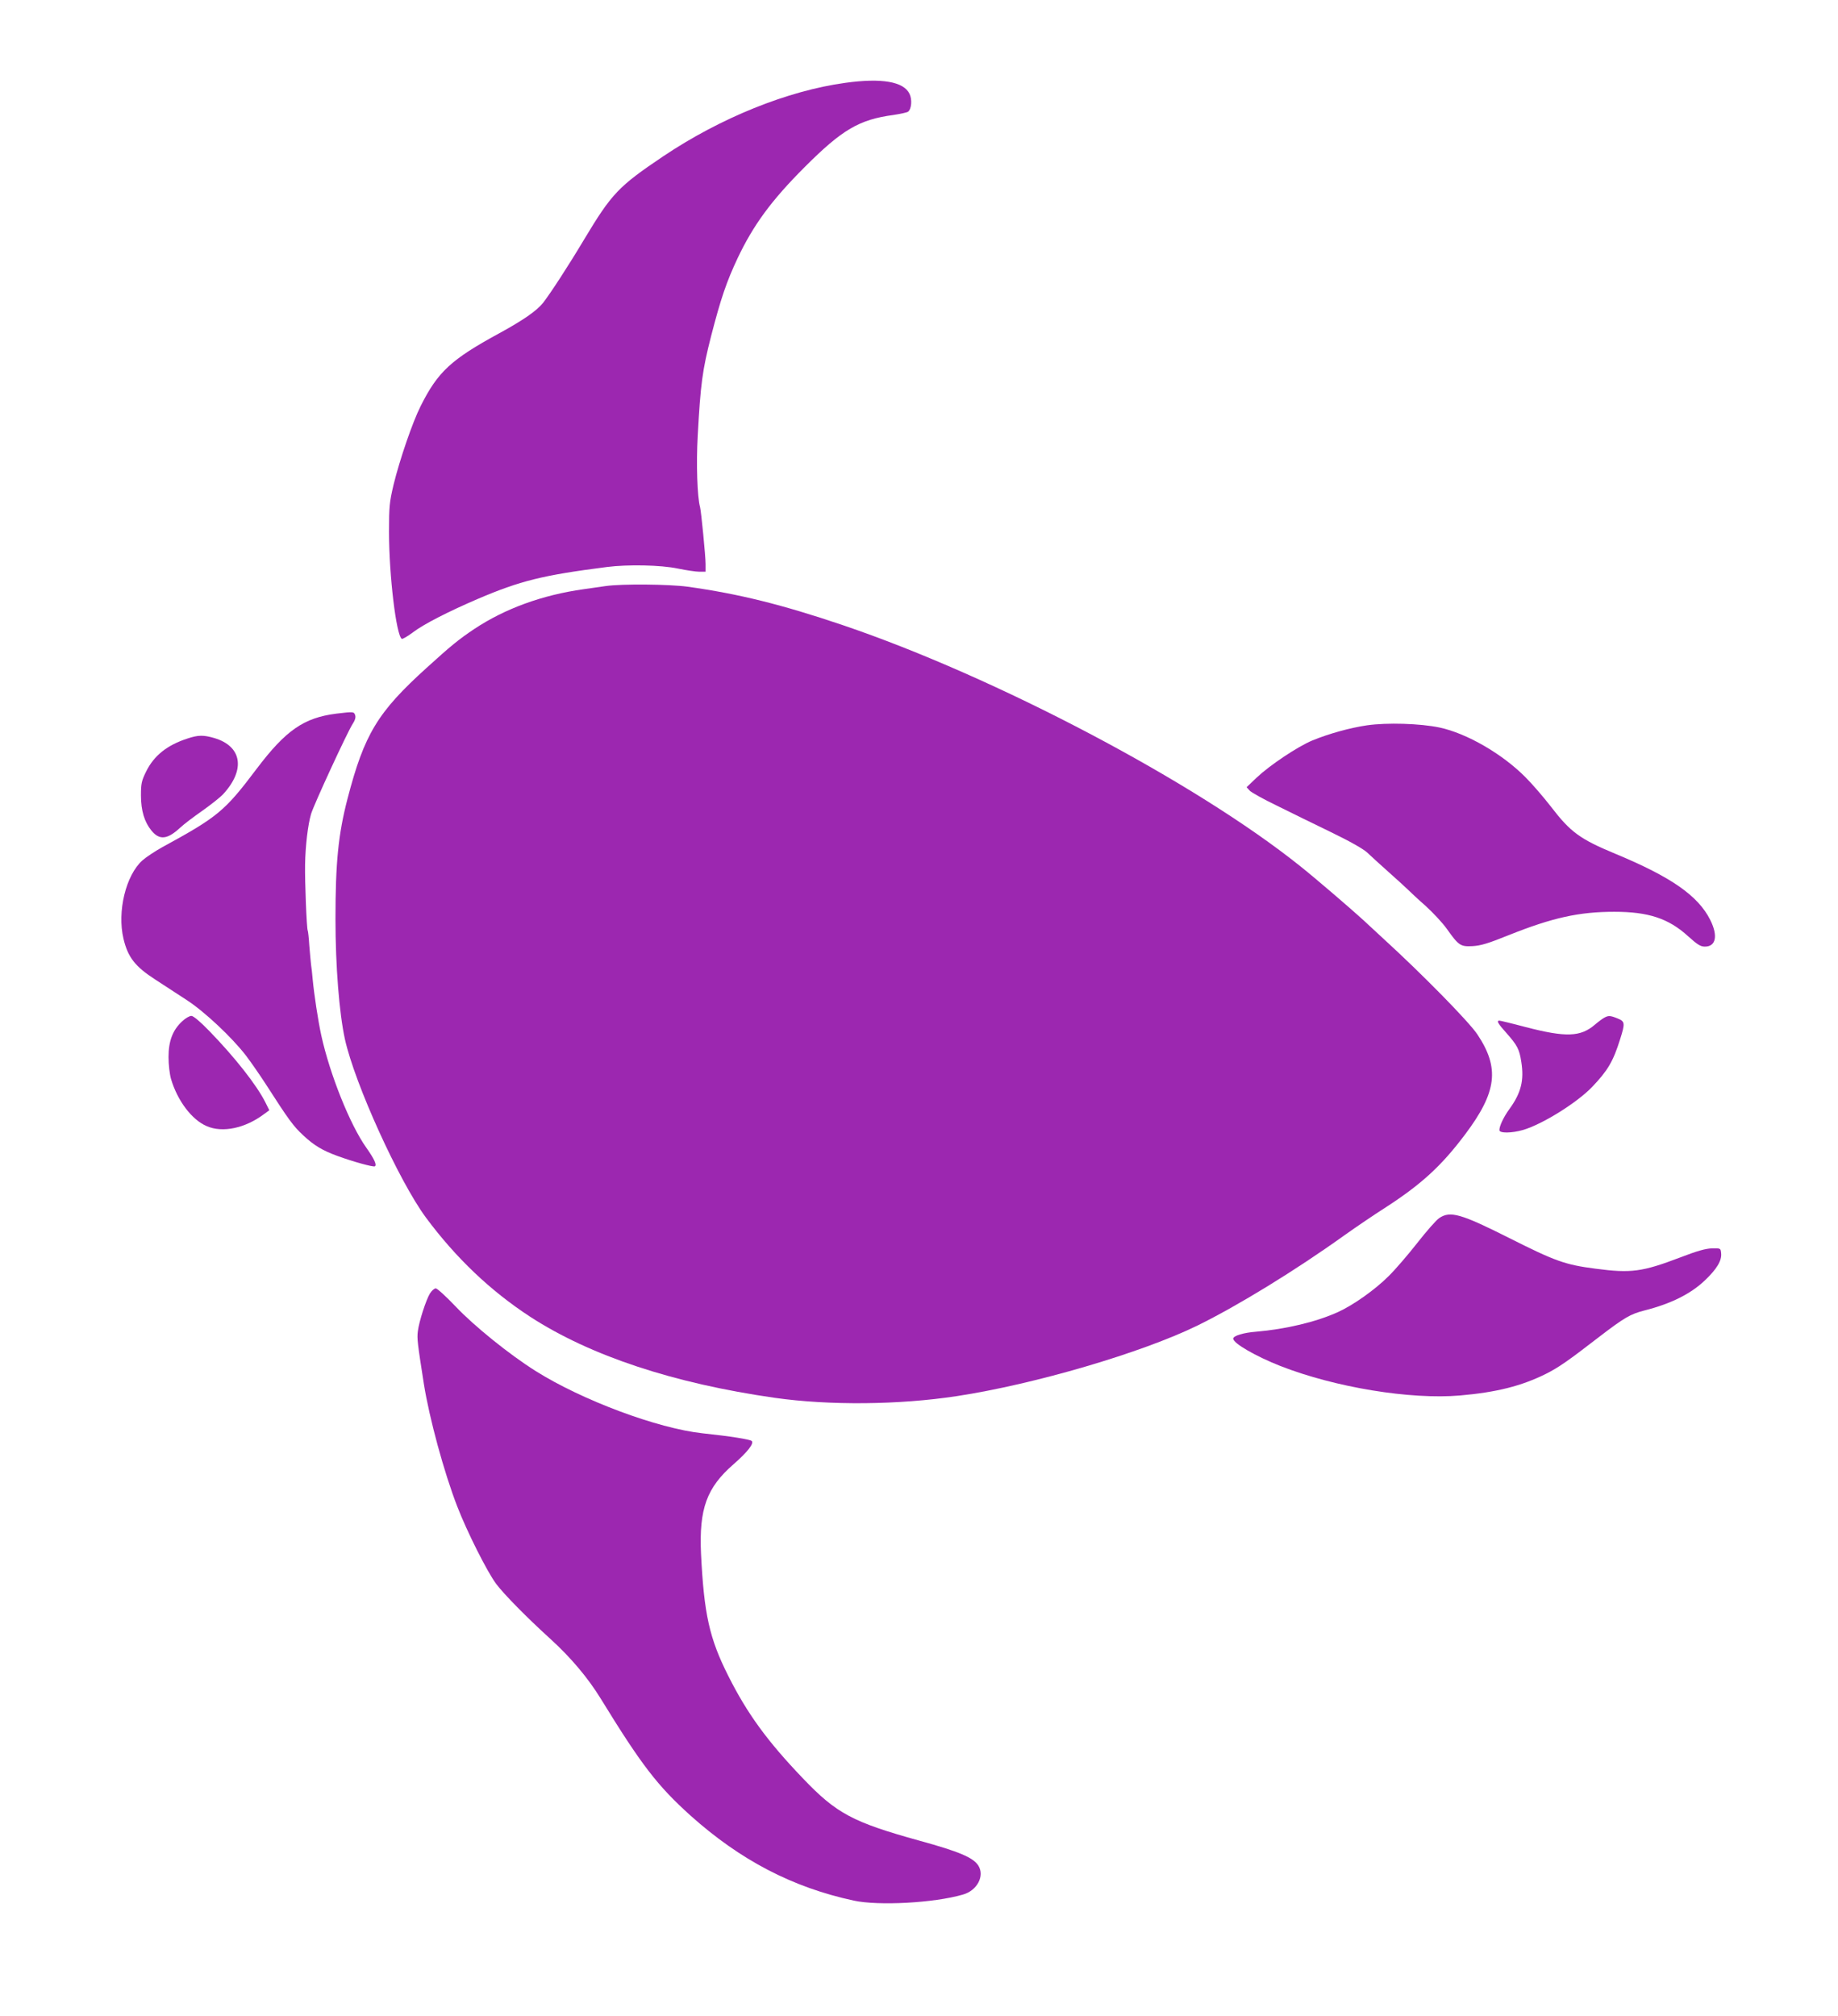
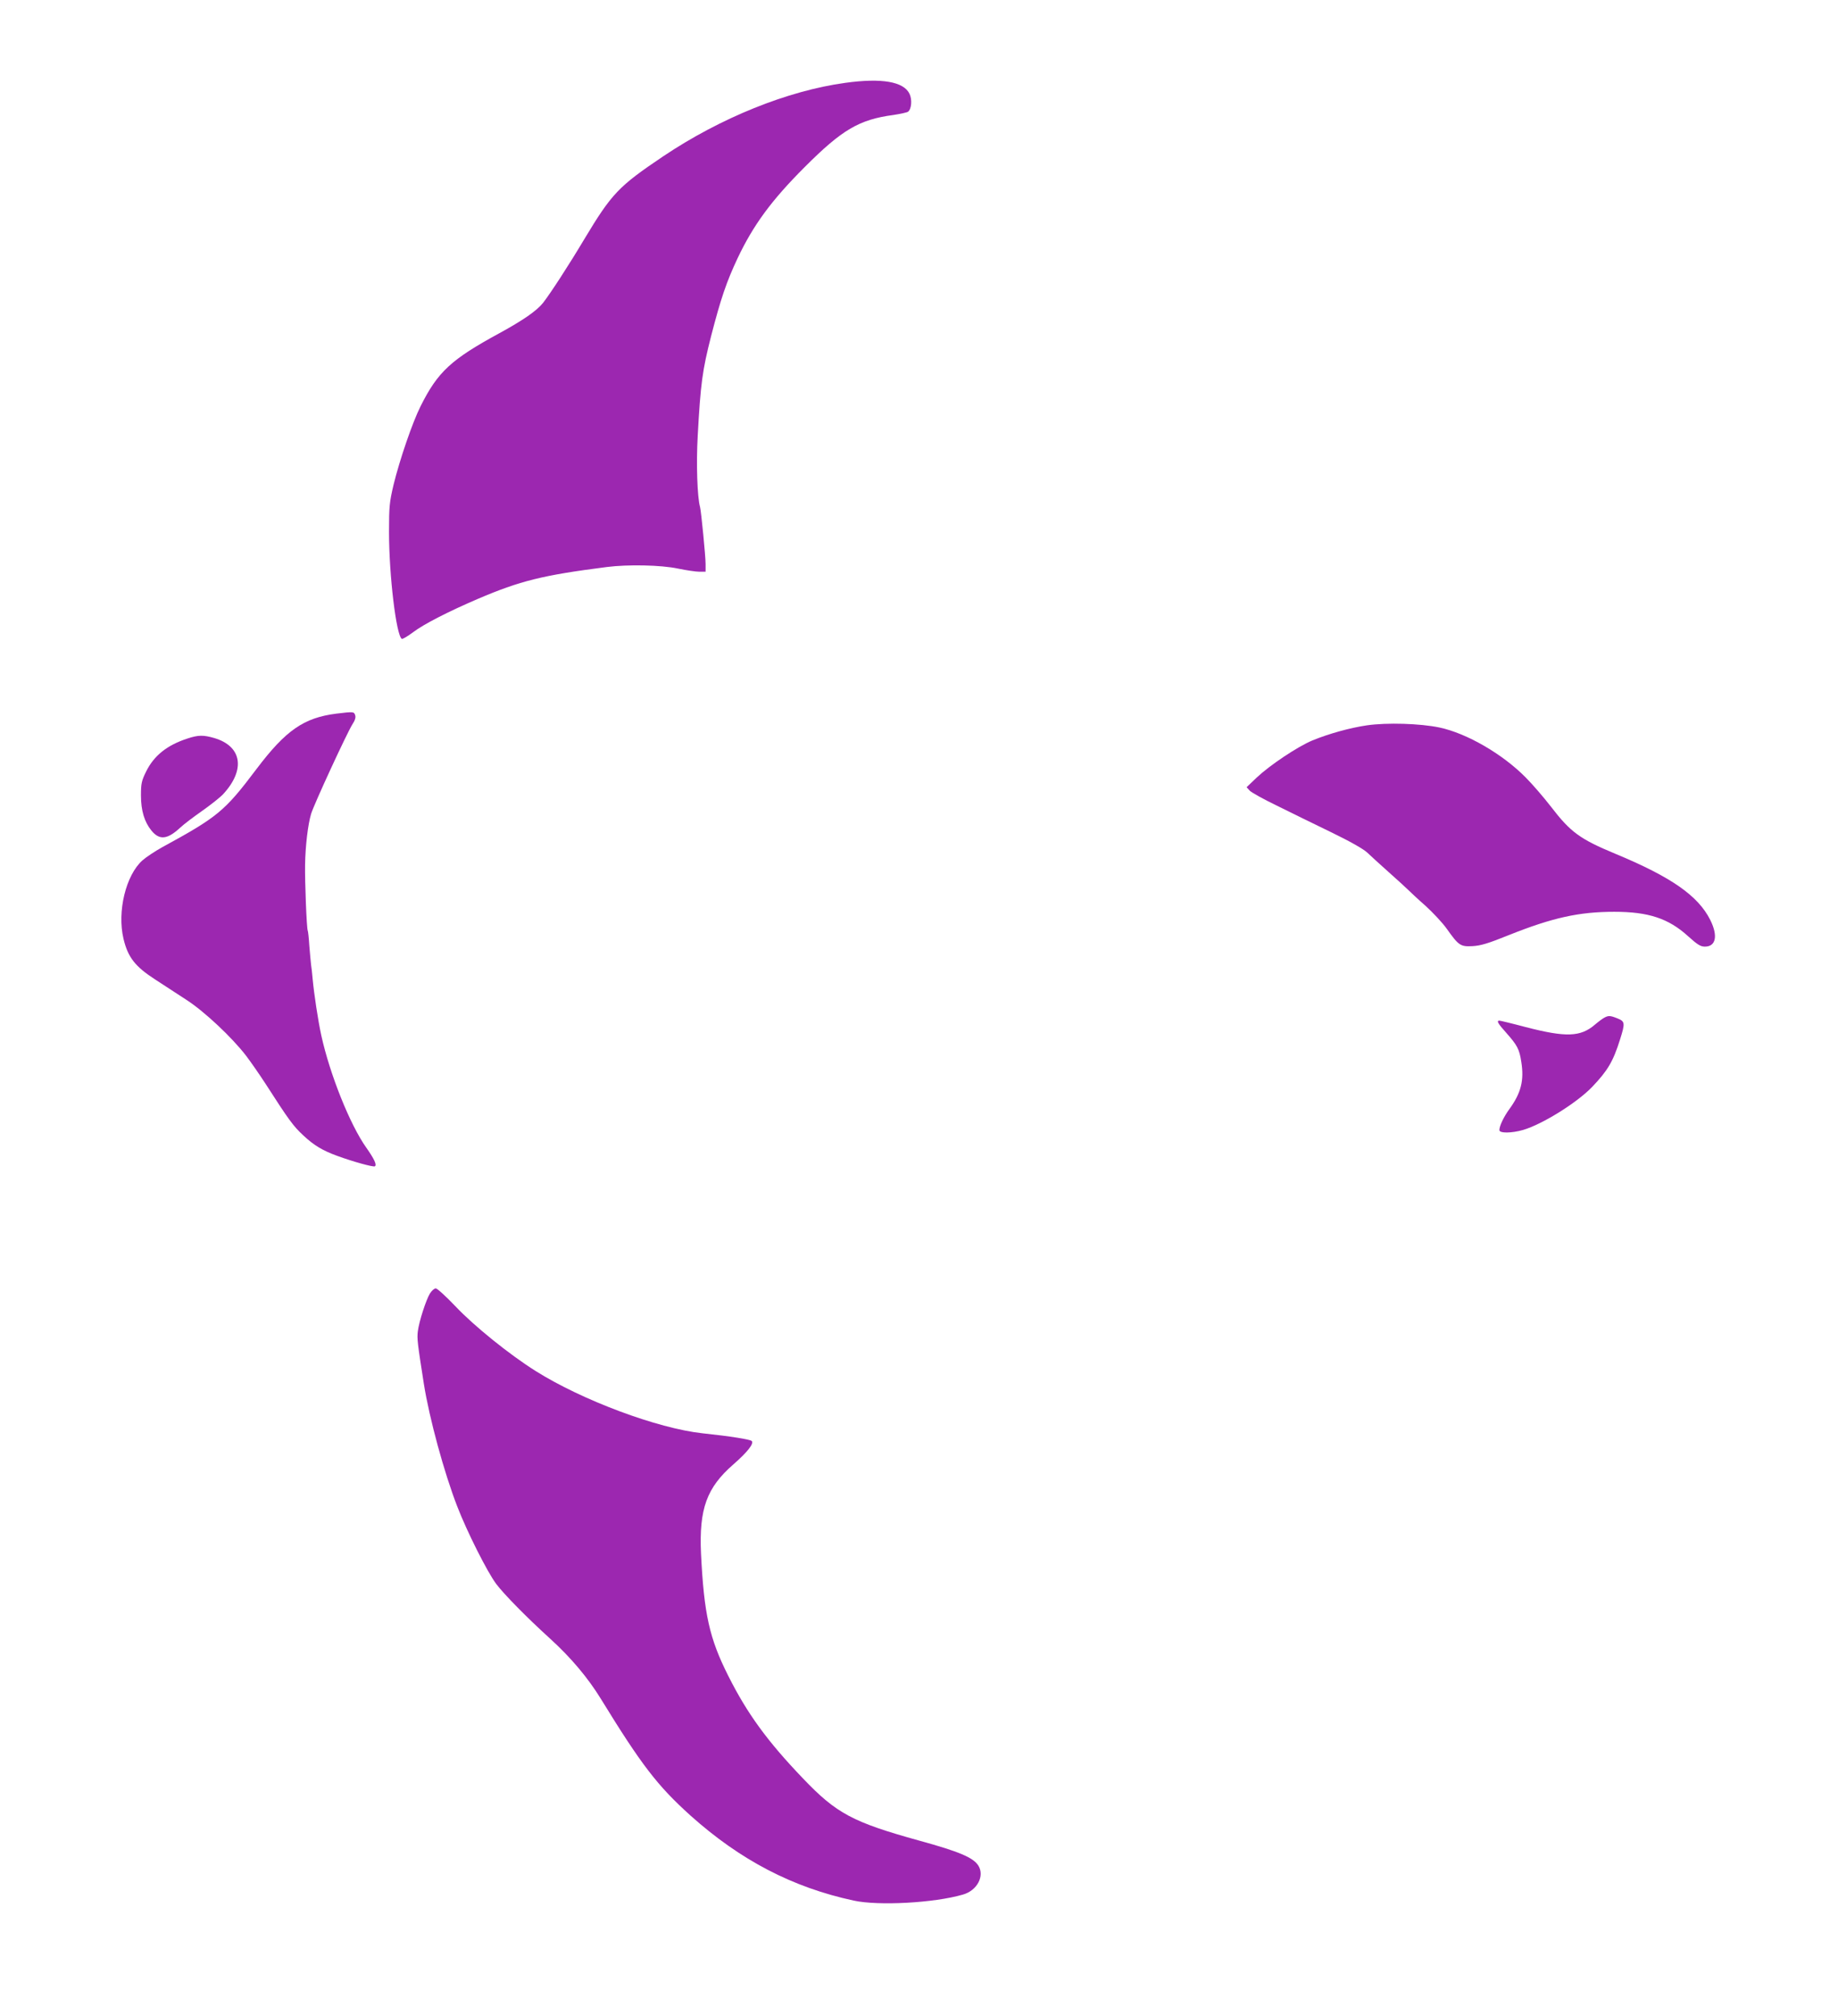
<svg xmlns="http://www.w3.org/2000/svg" version="1.0" width="1167pt" height="1280pt" viewBox="0 0 1167 1280" preserveAspectRatio="xMidYMid meet">
  <g transform="translate(0,1280) scale(0.1,-0.1)" fill="#9c27b0" stroke="none">
    <path d="M5367 12274 c-366 -50 -792 -222 -1157 -467 -284 -191 -326 -236 -501 -527 -99 -166 -213 -341 -261 -403 -40 -50 -126 -110 -278 -193 -305 -166 -390 -244 -499 -462 -52 -103 -133 -340 -172 -499 -26 -111 -29 -137 -29 -300 0 -277 46 -657 81 -679 5 -3 37 16 72 42 67 51 223 131 412 212 267 114 410 150 818 202 134 17 343 13 452 -10 53 -11 115 -20 136 -20 l39 0 0 49 c0 50 -28 334 -35 361 -18 64 -25 278 -15 452 18 333 30 418 85 634 62 240 98 345 168 494 100 211 214 367 427 580 237 237 345 301 563 330 45 7 87 16 93 21 22 18 26 77 9 113 -37 78 -177 102 -408 70z" />
-     <path d="M3845 9079 c-33 -5 -96 -14 -140 -20 -264 -37 -500 -124 -693 -252 -99 -66 -150 -108 -302 -246 -313 -283 -397 -422 -504 -834 -58 -224 -76 -404 -76 -762 0 -300 24 -598 60 -763 63 -284 343 -900 514 -1132 190 -256 409 -465 662 -630 382 -248 910 -423 1554 -515 346 -49 788 -45 1155 11 494 75 1177 276 1530 449 254 125 620 349 931 572 76 54 191 132 254 172 233 150 361 267 512 468 203 270 221 422 78 636 -55 82 -354 386 -595 606 -38 35 -99 91 -133 123 -80 73 -305 266 -397 339 -667 534 -1933 1201 -2904 1530 -384 130 -661 199 -985 244 -118 16 -418 19 -521 4z" />
    <path d="M2135 8269 c-206 -26 -321 -106 -506 -351 -202 -268 -245 -304 -599 -497 -45 -25 -101 -62 -125 -83 -106 -94 -162 -325 -121 -498 28 -118 74 -177 203 -260 54 -35 143 -93 198 -129 114 -74 287 -237 376 -352 32 -42 88 -123 125 -180 147 -229 177 -270 240 -328 66 -62 122 -96 216 -130 98 -36 228 -72 238 -66 14 9 -4 47 -54 118 -104 146 -232 467 -286 713 -21 96 -46 263 -55 359 -3 33 -7 74 -10 90 -2 17 -7 71 -11 120 -3 50 -8 93 -10 96 -7 11 -19 314 -17 419 2 121 18 254 38 322 17 58 230 519 263 570 16 24 22 44 17 57 -7 23 -11 23 -120 10z" />
    <path d="M8680 8195 c-109 -16 -242 -53 -347 -96 -94 -39 -270 -157 -353 -235 l-65 -62 20 -22 c10 -11 87 -54 170 -94 82 -41 238 -117 345 -169 124 -60 208 -108 232 -131 20 -19 81 -75 135 -123 54 -48 109 -98 123 -112 14 -14 64 -61 112 -103 47 -43 108 -108 134 -145 76 -107 87 -114 164 -110 52 3 99 17 230 70 278 111 446 148 670 148 216 0 344 -42 468 -155 60 -54 79 -66 107 -66 70 0 84 69 34 169 -77 154 -248 273 -602 420 -226 94 -285 137 -410 300 -45 58 -117 142 -162 187 -147 148 -372 278 -545 315 -124 26 -334 32 -460 14z" />
    <path d="M1190 8111 c-129 -42 -212 -108 -262 -209 -29 -59 -33 -76 -33 -152 0 -97 22 -169 67 -224 51 -62 101 -56 182 19 21 20 84 68 140 107 55 39 116 87 134 107 142 155 118 303 -57 355 -69 20 -102 20 -171 -3z" />
-     <path d="M1157 6316 c-60 -55 -87 -125 -87 -227 0 -50 7 -108 16 -140 41 -138 132 -259 227 -299 100 -44 245 -13 364 77 l33 24 -26 52 c-56 110 -192 283 -354 450 -59 61 -102 97 -115 97 -12 0 -38 -15 -58 -34z" />
    <path d="M10185 6338 c-11 -6 -38 -26 -59 -44 -91 -78 -184 -81 -439 -15 -86 23 -162 41 -167 41 -20 0 -9 -19 45 -79 68 -77 82 -102 94 -182 19 -118 -1 -198 -75 -300 -36 -49 -64 -108 -64 -134 0 -21 78 -20 151 1 122 36 341 172 438 273 99 104 133 161 177 301 33 104 32 115 -16 134 -47 19 -58 19 -85 4z" />
-     <path d="M9139 5067 c-19 -12 -81 -83 -139 -157 -58 -74 -140 -170 -184 -213 -86 -86 -225 -184 -320 -227 -138 -63 -333 -109 -520 -125 -80 -6 -146 -26 -146 -44 0 -30 143 -112 300 -174 348 -136 825 -214 1140 -187 231 20 390 60 545 137 80 40 143 84 332 230 168 129 205 150 295 173 166 42 291 104 381 189 77 73 110 127 105 174 -3 32 -3 32 -58 31 -40 -1 -94 -16 -203 -58 -239 -91 -311 -101 -536 -71 -194 25 -255 47 -551 196 -304 153 -372 172 -441 126z" />
    <path d="M2730 4588 c-25 -41 -69 -177 -77 -240 -6 -47 -2 -77 38 -333 35 -221 129 -565 212 -779 62 -161 192 -419 248 -493 49 -65 192 -211 343 -348 132 -120 240 -249 321 -381 259 -422 360 -552 568 -740 317 -284 648 -457 1038 -541 157 -34 510 -15 692 38 91 25 140 118 99 184 -32 51 -121 89 -376 159 -422 117 -525 172 -737 394 -228 238 -355 413 -475 652 -120 238 -154 392 -173 775 -13 286 36 420 206 568 87 76 132 132 116 148 -10 10 -133 30 -313 49 -285 31 -765 210 -1060 396 -164 103 -390 285 -507 409 -60 63 -117 115 -126 115 -10 0 -26 -15 -37 -32z" />
  </g>
</svg>